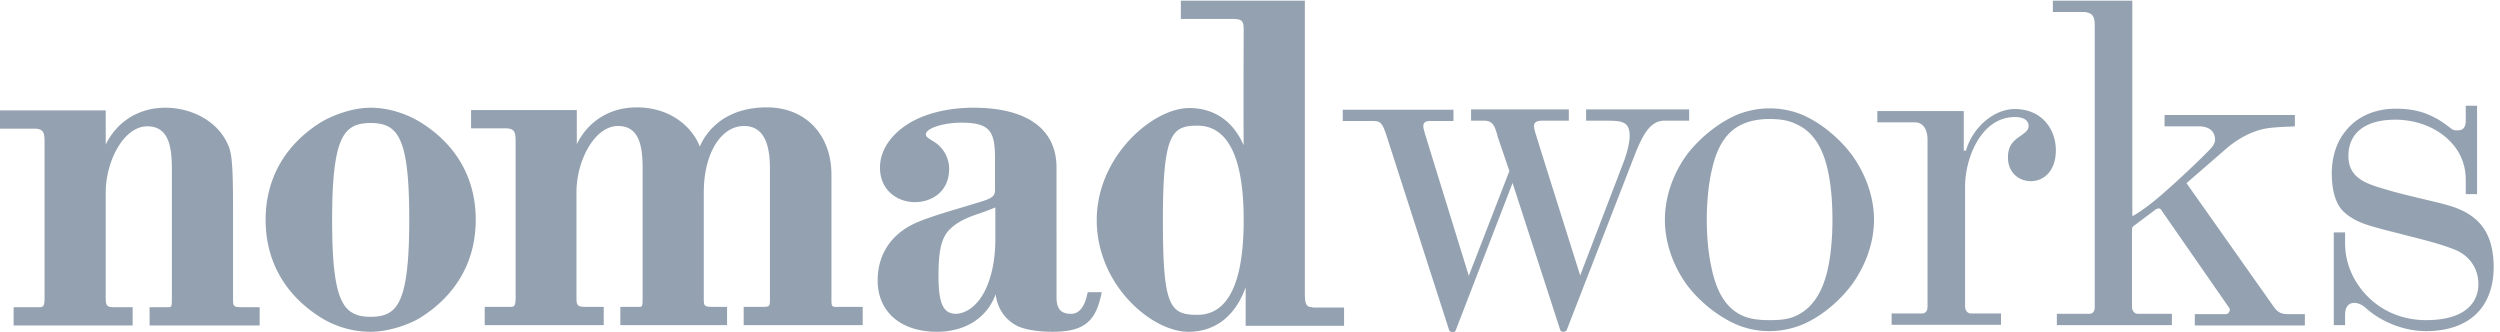
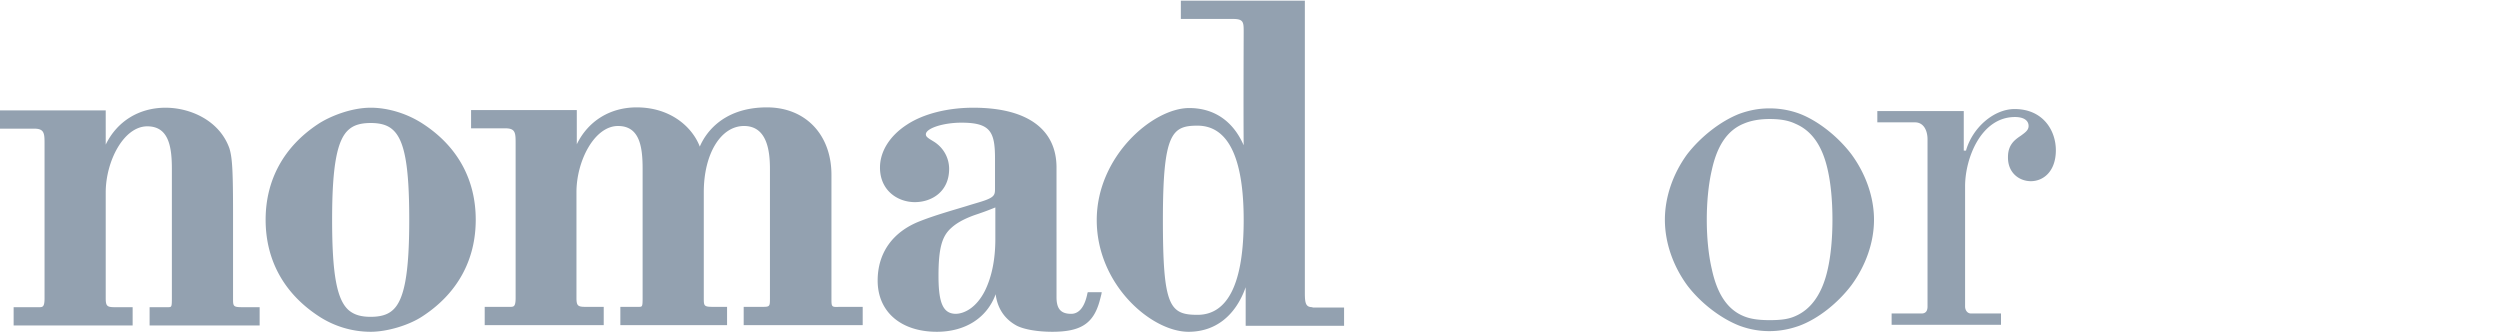
<svg xmlns="http://www.w3.org/2000/svg" width="188" height="25" viewBox="0 0 188 25">
  <g fill="#93A1B0" fill-rule="nonzero">
    <path d="M26.25 9.725c.375-.325.9-.475 1.625-.475s1.25.15 1.625.475c.925.775 1.275 2.725 1.275 6.8 0 4.075-.375 6.075-1.275 6.825-.375.325-.9.475-1.625.475s-1.225-.15-1.625-.475c-.925-.775-1.275-2.75-1.275-6.825s.375-6.05 1.275-6.8m5.575-.4C30.65 8.55 29.2 8.1 27.875 8.1c-1.475 0-3.075.65-3.95 1.225-2.575 1.7-3.95 4.2-3.95 7.2 0 3.025 1.375 5.525 3.95 7.225a7.13 7.13 0 003.95 1.2c1.25 0 2.925-.5 3.95-1.2 2.575-1.7 3.95-4.2 3.95-7.225 0-3-1.35-5.5-3.95-7.2M93.525 16.55c0 4.725-1.175 7.125-3.475 7.125-2.1 0-2.6-.65-2.6-7.125 0-6.525.675-7.1 2.6-7.1 2.3 0 3.475 2.4 3.475 7.1M98.7 23.1c-.5 0-.575-.275-.575-1.075V.05H88.8v1.375h3.925c.8 0 .8.25.8 1 0 .3-.025 6.125 0 8.5-.8-1.825-2.225-2.8-4.1-2.8-2.725 0-6.95 3.625-6.95 8.425 0 4.875 4.125 8.4 6.9 8.4 2 0 3.525-1.175 4.3-3.35v2.9h7.4v-1.375H98.7V23.1zM62.525 22.425V13.15c0-3.025-1.95-5.075-4.85-5.075-3.5 0-4.725 2.175-5.05 2.95-.575-1.5-2.225-2.95-4.75-2.95-2 0-3.65 1.025-4.5 2.775V8.275h-7.95V9.65H38c.75 0 .775.325.775 1.1V22.4c0 .625-.125.675-.375.675h-1.95v1.375h8.95v-1.375H44c-.55 0-.65-.1-.65-.675v-7.95c0-2.35 1.35-4.975 3.125-4.975 1.625 0 1.85 1.55 1.85 3.225v9.7c0 .675-.025.675-.3.675H46.65v1.375h8.025v-1.375H53.6c-.65 0-.675-.075-.675-.625v-8c0-2.875 1.275-4.975 3.025-4.975 1.725 0 1.95 1.85 1.95 3.225v9.7c0 .625 0 .675-.525.675h-1.45v1.375h8.95v-1.375H63.15c-.625.025-.625.025-.625-.65M17.525 22.475v-6.3c0-3.275-.05-4.3-.275-5.025-.75-2.1-2.95-3.05-4.8-3.05-2 0-3.65 1.025-4.5 2.775V8.3H0v1.375h2.575c.75 0 .775.35.775 1.1v11.65c0 .625-.125.675-.375.675h-1.95v1.375h8.95V23.1H8.6c-.55 0-.65-.1-.65-.675v-7.95c0-2.35 1.35-4.975 3.125-4.975 1.625 0 1.85 1.55 1.85 3.225v9.7c0 .675-.025.675-.3.675H11.25v1.375h8.275V23.1H18.2c-.65 0-.675-.075-.675-.625M70.575 20.75c0-2.05.25-2.975.95-3.6.375-.35.9-.65 1.625-.925.2-.075.375-.125.575-.2.375-.125.75-.275 1.125-.425v2.375c0 1.55-.275 2.85-.775 3.875-.65 1.3-1.575 1.75-2.225 1.75-.925-.025-1.275-.8-1.275-2.85m11.2 1.3c-.2 1.025-.625 1.55-1.225 1.55-.775 0-1.1-.375-1.1-1.25V12.6c0-2.9-2.225-4.5-6.25-4.5-1.925 0-3.75.45-5 1.275-1.275.825-2.025 2-2.025 3.225 0 1.725 1.325 2.6 2.625 2.6 1.25 0 2.575-.775 2.575-2.5 0-.825-.425-1.6-1.15-2.05l-.325-.2c-.175-.125-.275-.2-.275-.35 0-.45 1.3-.875 2.675-.875 2.175 0 2.525.675 2.525 2.7v2.225c0 .45 0 .65-.775.925-.35.125-.825.25-1.375.425-1.075.325-2.4.7-3.475 1.125-2.075.8-3.2 2.4-3.2 4.475 0 2.35 1.75 3.85 4.45 3.85 2.15 0 3.775-1.05 4.425-2.825.125 1.075.7 1.9 1.6 2.375.55.275 1.55.45 2.65.45 2.125 0 3.075-.6 3.55-2.25.05-.175.1-.375.15-.575l.025-.15H81.8l-.025.075zM137.45 20.225c-.4 1.825-1.225 3.025-2.45 3.55-.5.225-1.075.3-1.925.3-.875 0-1.475-.1-1.95-.3-1.225-.5-2-1.675-2.4-3.55-.25-1.075-.375-2.375-.375-3.7 0-1.325.125-2.65.375-3.725.4-1.85 1.175-3 2.4-3.5.525-.225 1.175-.35 1.95-.35.775 0 1.4.1 1.925.35 1.25.525 2.05 1.675 2.45 3.5.225 1 .35 2.275.35 3.725 0 1.425-.125 2.7-.35 3.7m1.775 1.225c1.1-1.5 1.7-3.25 1.7-4.925 0-1.675-.6-3.425-1.7-4.925-1.025-1.35-2.525-2.525-3.9-3.05a6.479 6.479 0 00-2.25-.4c-.775 0-1.475.125-2.25.4-1.425.55-2.925 1.725-3.95 3.05-1.075 1.475-1.675 3.225-1.675 4.925 0 1.7.6 3.45 1.675 4.925 1 1.325 2.525 2.5 3.95 3.05.75.275 1.475.4 2.225.4s1.475-.125 2.25-.4c1.425-.525 2.9-1.7 3.925-3.05M152.725 13.625c.925 0 1.875-.725 1.875-2.325 0-1.5-.975-3.1-3.1-3.1-1.55 0-3.15 1.375-3.65 3.1v.025h-.175V8.35h-6.5v.85H144c.7 0 .95.675.95 1.275V23.05c0 .35-.15.525-.45.525h-2.25v.85h8.225v-.85h-2.25c-.3 0-.45-.275-.45-.525V14c0-2.1 1.2-5.2 3.75-5.2.65 0 1.025.25 1.025.675 0 .325-.275.5-.575.725-.45.3-.975.675-.975 1.6-.025 1.2.85 1.825 1.725 1.825" />
-     <path d="M160.425 16.275l-.075-.075V.05h-5.975V.9h2.25c.3 0 .525.075.675.2.225.225.225.575.225.95v21.025c0 .35-.15.525-.425.525h-2.425v.85h8.65v-.85h-2.55c-.3 0-.45-.275-.45-.525v-5.8c0-.125.05-.25.15-.3l1.6-1.2c.05-.05.175-.1.25-.1.1 0 .175.05.225.15l5.05 7.275c.075.075.075.15.075.225 0 .15-.15.3-.3.3h-2.325v.85h8.275v-.85h-1.35c-.475-.025-.7-.175-.95-.5l-6.6-9.35.025-.025 3.025-2.625c.975-.825 2.125-1.375 3.175-1.5.85-.1 1.75-.1 1.925-.125v-.85h-9.8v.85h2.55c1 0 1.25.55 1.25 1.025 0 .3-.3.65-.625.95-.925.95-2.8 2.675-3.55 3.3-.6.525-1.475 1.175-2.025 1.475l.05.025zM184.3 15.5c-.75-.225-1.525-.4-2.375-.6-.8-.2-1.6-.375-2.4-.625l-.1-.025c-1.45-.425-2.825-.825-2.825-2.525C176.6 10 177.875 9 180.125 9c1.35 0 2.675.425 3.65 1.2 1.075.85 1.65 1.975 1.65 3.325V14.6h.85V7.95h-.85V9.1c0 .25-.075.45-.175.55-.175.175-.4.15-.525.15h-.05c-.15 0-.3-.075-.5-.25-.075-.05-.125-.1-.175-.125-.3-.225-.55-.4-.95-.6-.85-.45-1.75-.65-2.875-.65-1.6 0-2.95.6-3.8 1.7-.65.775-1.025 1.925-1.025 3.15 0 .925.15 2.2.9 2.9.725.675 1.55.95 2.675 1.25.625.175 1.275.325 1.925.5 1.375.35 2.825.7 3.925 1.175 1 .475 1.6 1.4 1.6 2.525 0 .8-.375 2.7-3.95 2.7-1.25 0-2.45-.35-3.425-1-1.275-.825-2.65-2.525-2.65-4.8v-.8h-.85v6.975h.85v-.75c0-.575.225-.8.425-.875a.899.899 0 01.275-.05c.275 0 .6.15.875.4 1.2 1.075 2.925 1.725 4.5 1.725 3.25 0 5.1-1.775 5.1-4.85-.025-2.45-1-3.85-3.225-4.55M119.3 9.075h1.325c1.275 0 1.925 0 1.925 1.15 0 .625-.3 1.575-.45 1.95l-3.275 8.55-.025-.1c-.025-.1-3.275-10.375-3.375-10.75-.075-.275-.1-.475 0-.625.1-.125.275-.175.575-.175h1.975v-.85h-7.35v.85h.975c.675 0 .8.45.95.925.025.075.05.125.05.2l.9 2.65v.025l-3.05 7.875-.025-.1c-.025-.1-3.2-10.35-3.3-10.7v-.025c-.075-.25-.15-.5-.025-.675.075-.1.225-.15.425-.15h1.775v-.85h-8.325v.85H103c.775 0 .9-.025 1.275 1.125l4.7 14.6c.025.075.15.15.275.15.1 0 .2-.05.225-.15l4.275-11.075.025.1 3.55 10.95c.025.1.125.15.225.15.125 0 .25-.05.275-.15l5.05-13c.675-1.75 1.25-2.725 2.3-2.725h1.85v-.85h-7.75v.85h.025z" />
  </g>
</svg>